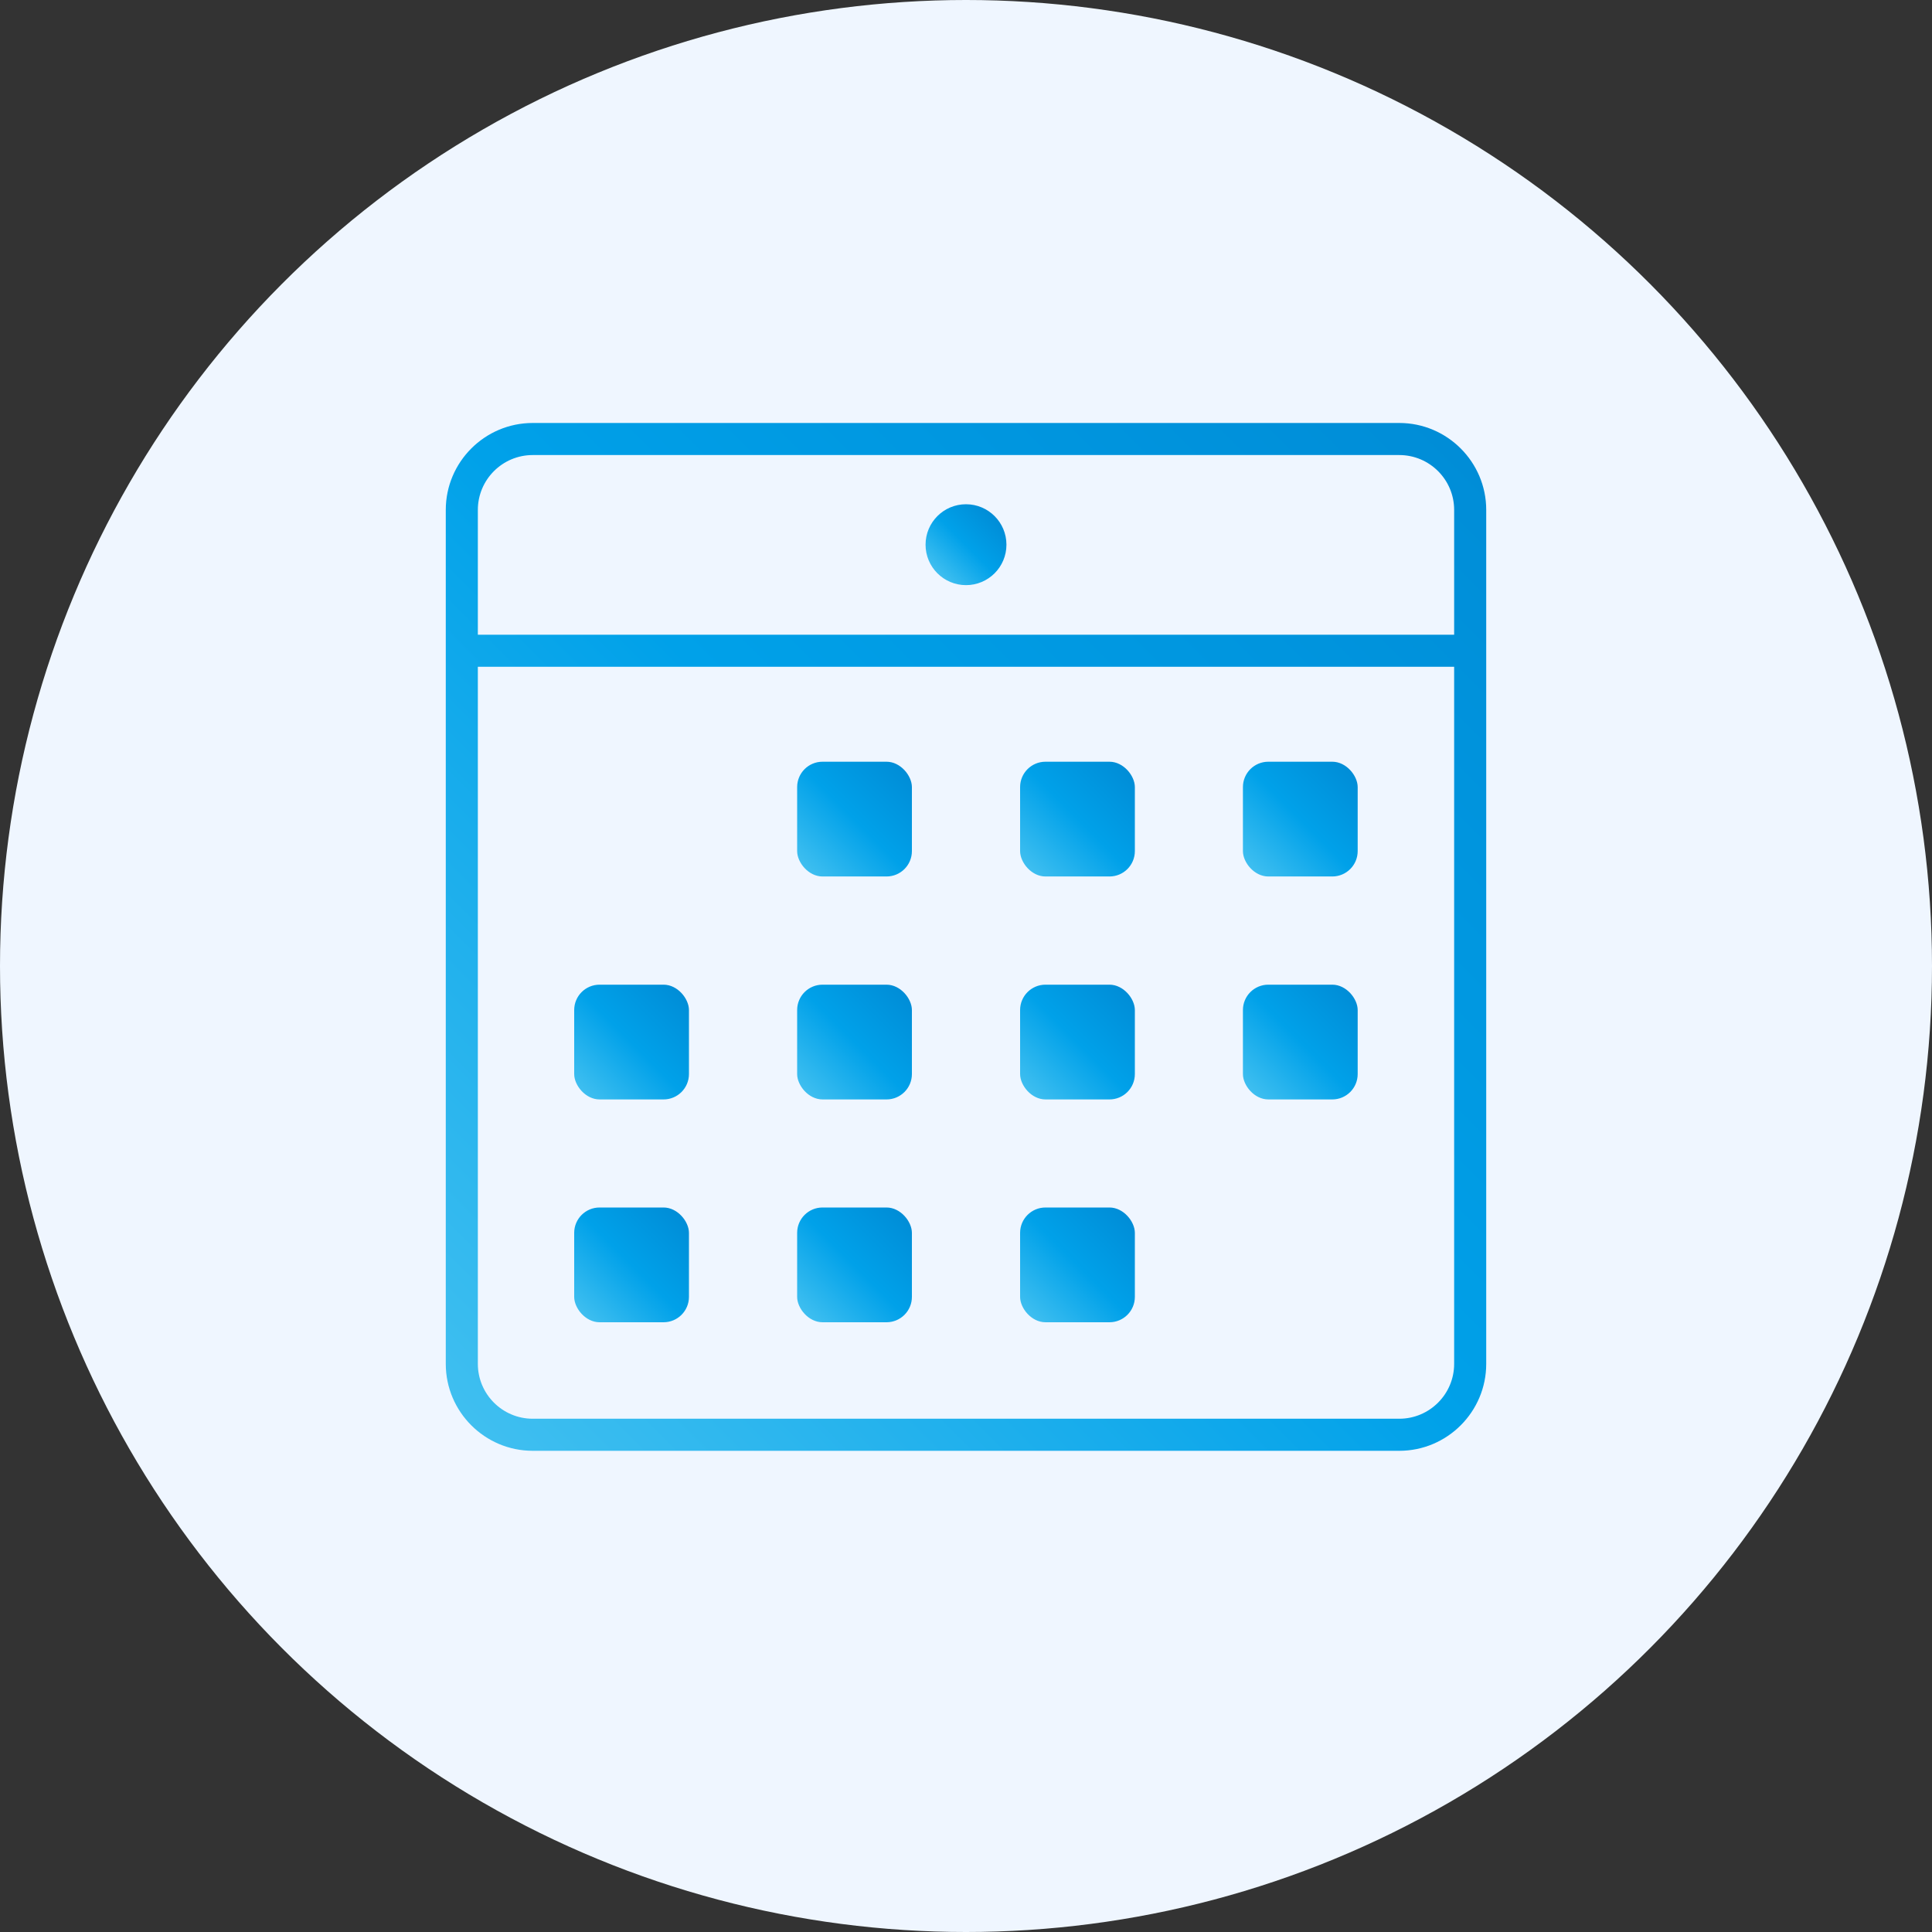
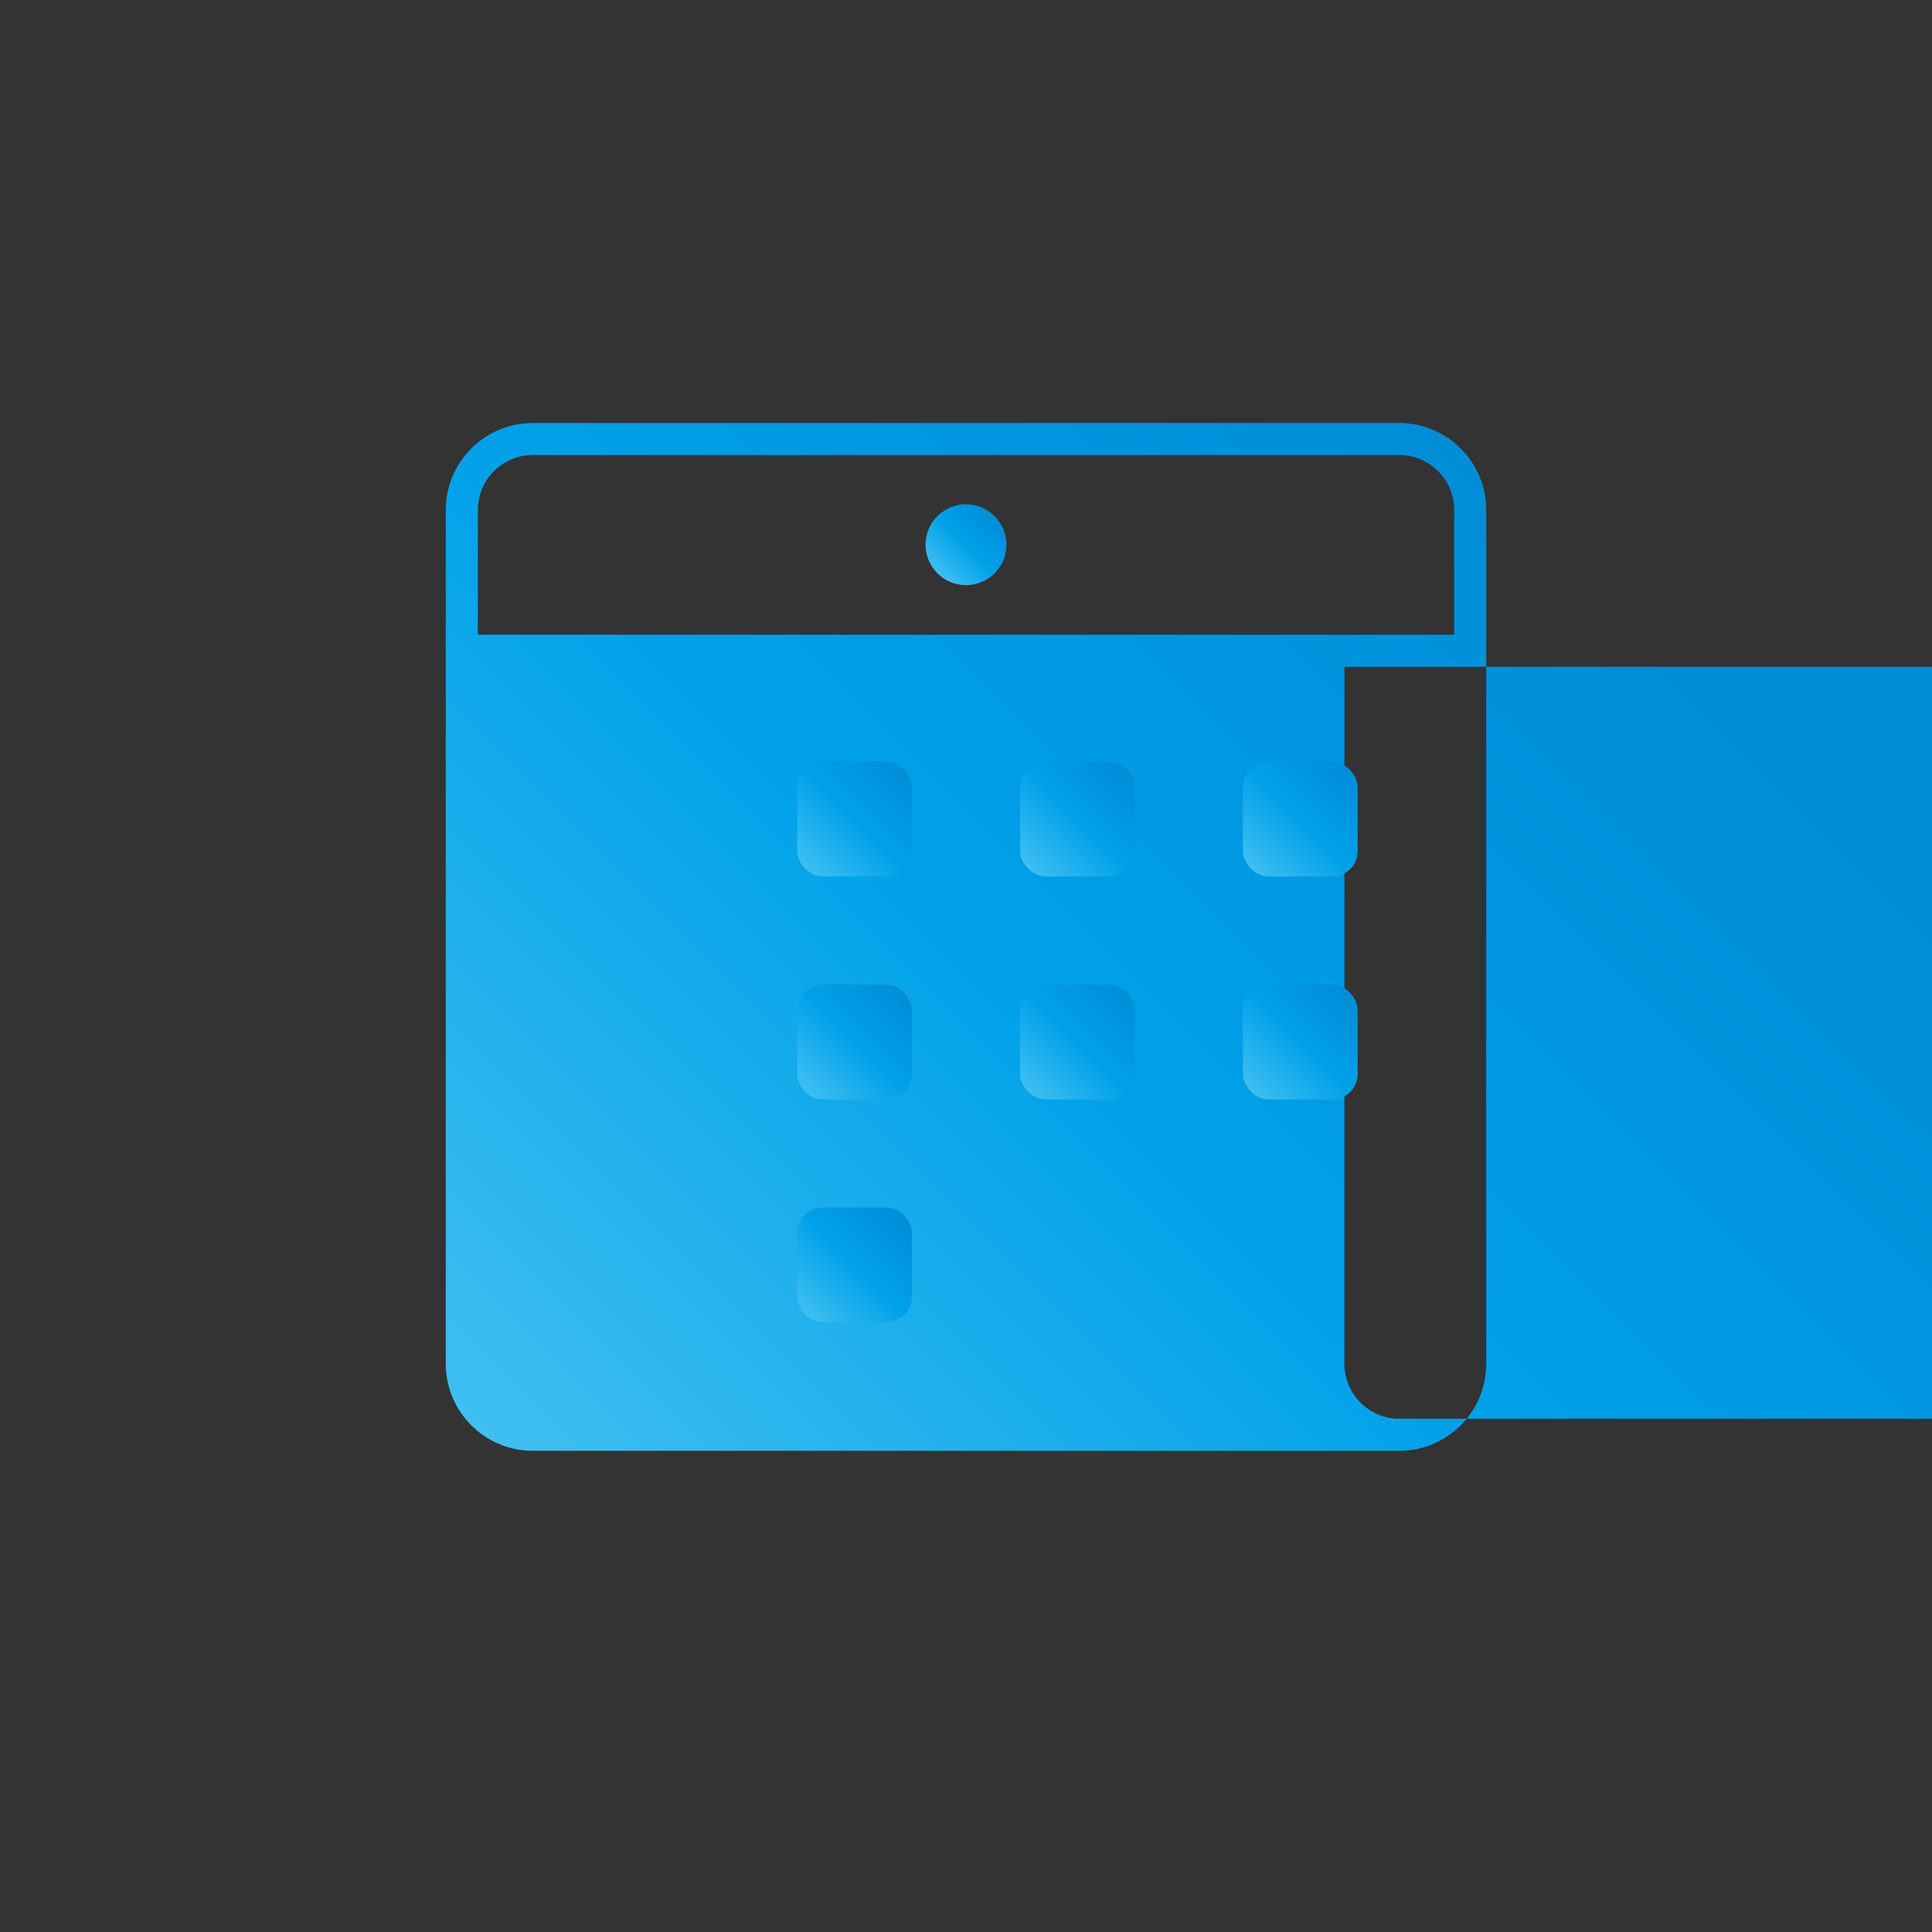
<svg xmlns="http://www.w3.org/2000/svg" xmlns:xlink="http://www.w3.org/1999/xlink" id="_レイヤー_1" data-name="レイヤー 1" width="150" height="150" viewBox="0 0 150 150">
  <rect x="0" y="0" width="150" height="150" fill="#333333" stroke="none" />
  <defs>
    <style>
      .cls-1 {
        fill: url(#_ブルー);
      }

      .cls-2 {
        fill: url(#_ブルー-4);
      }

      .cls-3 {
        fill: url(#_ブルー-12);
      }

      .cls-4 {
        fill: url(#_ブルー-9);
      }

      .cls-5 {
        fill: url(#_ブルー-10);
      }

      .cls-6 {
        fill: url(#_ブルー-6);
      }

      .cls-7 {
        fill: #eff6ff;
      }

      .cls-8 {
        fill: url(#_ブルー-5);
      }

      .cls-9 {
        fill: url(#_ブルー-2);
      }

      .cls-10 {
        fill: url(#_ブルー-11);
      }

      .cls-11 {
        fill: url(#_ブルー-8);
      }

      .cls-12 {
        fill: url(#_ブルー-3);
      }

      .cls-13 {
        fill: url(#_ブルー-7);
      }
    </style>
    <linearGradient id="_ブルー" data-name="ブルー" x1="36.83" y1="110.91" x2="113.17" y2="34.57" gradientUnits="userSpaceOnUse">
      <stop offset="0" stop-color="#3fbff0" />
      <stop offset=".5" stop-color="#00a1e9" />
      <stop offset="1" stop-color="#008dd7" />
    </linearGradient>
    <linearGradient id="_ブルー-2" data-name="ブルー" x1="62.47" y1="67.48" x2="70.23" y2="59.72" xlink:href="#_ブルー" />
    <linearGradient id="_ブルー-3" data-name="ブルー" x1="79.77" y1="67.48" x2="87.53" y2="59.72" xlink:href="#_ブルー" />
    <linearGradient id="_ブルー-4" data-name="ブルー" x1="97.08" y1="67.48" x2="104.84" y2="59.72" xlink:href="#_ブルー" />
    <linearGradient id="_ブルー-5" data-name="ブルー" x1="45.16" y1="84.78" x2="52.92" y2="77.02" xlink:href="#_ブルー" />
    <linearGradient id="_ブルー-6" data-name="ブルー" x1="62.47" y1="84.78" x2="70.23" y2="77.02" xlink:href="#_ブルー" />
    <linearGradient id="_ブルー-7" data-name="ブルー" x1="79.77" y1="84.78" x2="87.53" y2="77.02" xlink:href="#_ブルー" />
    <linearGradient id="_ブルー-8" data-name="ブルー" x1="97.08" y1="84.78" x2="104.84" y2="77.02" xlink:href="#_ブルー" />
    <linearGradient id="_ブルー-9" data-name="ブルー" x1="45.16" y1="102.09" x2="52.92" y2="94.33" xlink:href="#_ブルー" />
    <linearGradient id="_ブルー-10" data-name="ブルー" x1="62.47" y1="102.09" x2="70.23" y2="94.33" xlink:href="#_ブルー" />
    <linearGradient id="_ブルー-11" data-name="ブルー" x1="79.77" y1="102.09" x2="87.53" y2="94.33" xlink:href="#_ブルー" />
    <linearGradient id="_ブルー-12" data-name="ブルー" x1="72.78" y1="44.51" x2="77.22" y2="40.07" xlink:href="#_ブルー" />
  </defs>
-   <circle class="cls-7" cx="75" cy="75" r="75" />
  <g>
-     <path class="cls-1" d="M108.64,32.84H41.36c-3.72,0-6.75,3.03-6.75,6.75v66.3c0,3.72,3.03,6.75,6.75,6.75h67.28c3.72,0,6.75-3.03,6.75-6.75V39.59c0-3.72-3.03-6.75-6.75-6.75ZM41.36,35.33h67.28c2.35,0,4.26,1.91,4.26,4.26v9.69H37.1v-9.69c0-2.35,1.91-4.26,4.26-4.26ZM108.64,110.15H41.36c-2.35,0-4.26-1.91-4.26-4.26v-54.12h75.8v54.12c0,2.35-1.91,4.26-4.26,4.26Z" />
+     <path class="cls-1" d="M108.64,32.84H41.36c-3.72,0-6.75,3.03-6.75,6.75v66.3c0,3.72,3.03,6.75,6.75,6.75h67.28c3.72,0,6.75-3.03,6.75-6.75V39.59c0-3.72-3.03-6.75-6.75-6.75ZM41.36,35.33h67.28c2.35,0,4.26,1.91,4.26,4.26v9.69H37.1v-9.69c0-2.35,1.91-4.26,4.26-4.26ZM108.64,110.15c-2.35,0-4.26-1.91-4.26-4.26v-54.12h75.8v54.12c0,2.35-1.91,4.26-4.26,4.26Z" />
    <rect class="cls-9" x="61.89" y="59.14" width="8.91" height="8.91" rx="1.97" ry="1.97" />
    <rect class="cls-12" x="79.2" y="59.14" width="8.91" height="8.91" rx="1.97" ry="1.97" />
    <rect class="cls-2" x="96.5" y="59.14" width="8.91" height="8.91" rx="1.97" ry="1.97" />
-     <rect class="cls-8" x="44.58" y="76.45" width="8.91" height="8.91" rx="1.97" ry="1.97" />
    <rect class="cls-6" x="61.89" y="76.45" width="8.91" height="8.91" rx="1.97" ry="1.97" />
    <rect class="cls-13" x="79.2" y="76.45" width="8.91" height="8.91" rx="1.97" ry="1.97" />
    <rect class="cls-11" x="96.5" y="76.45" width="8.91" height="8.91" rx="1.97" ry="1.97" />
-     <rect class="cls-4" x="44.58" y="93.75" width="8.91" height="8.91" rx="1.97" ry="1.97" />
    <rect class="cls-5" x="61.89" y="93.75" width="8.91" height="8.91" rx="1.97" ry="1.97" />
-     <rect class="cls-10" x="79.2" y="93.75" width="8.91" height="8.91" rx="1.97" ry="1.97" />
    <circle class="cls-3" cx="75" cy="42.29" r="3.14" />
  </g>
</svg>